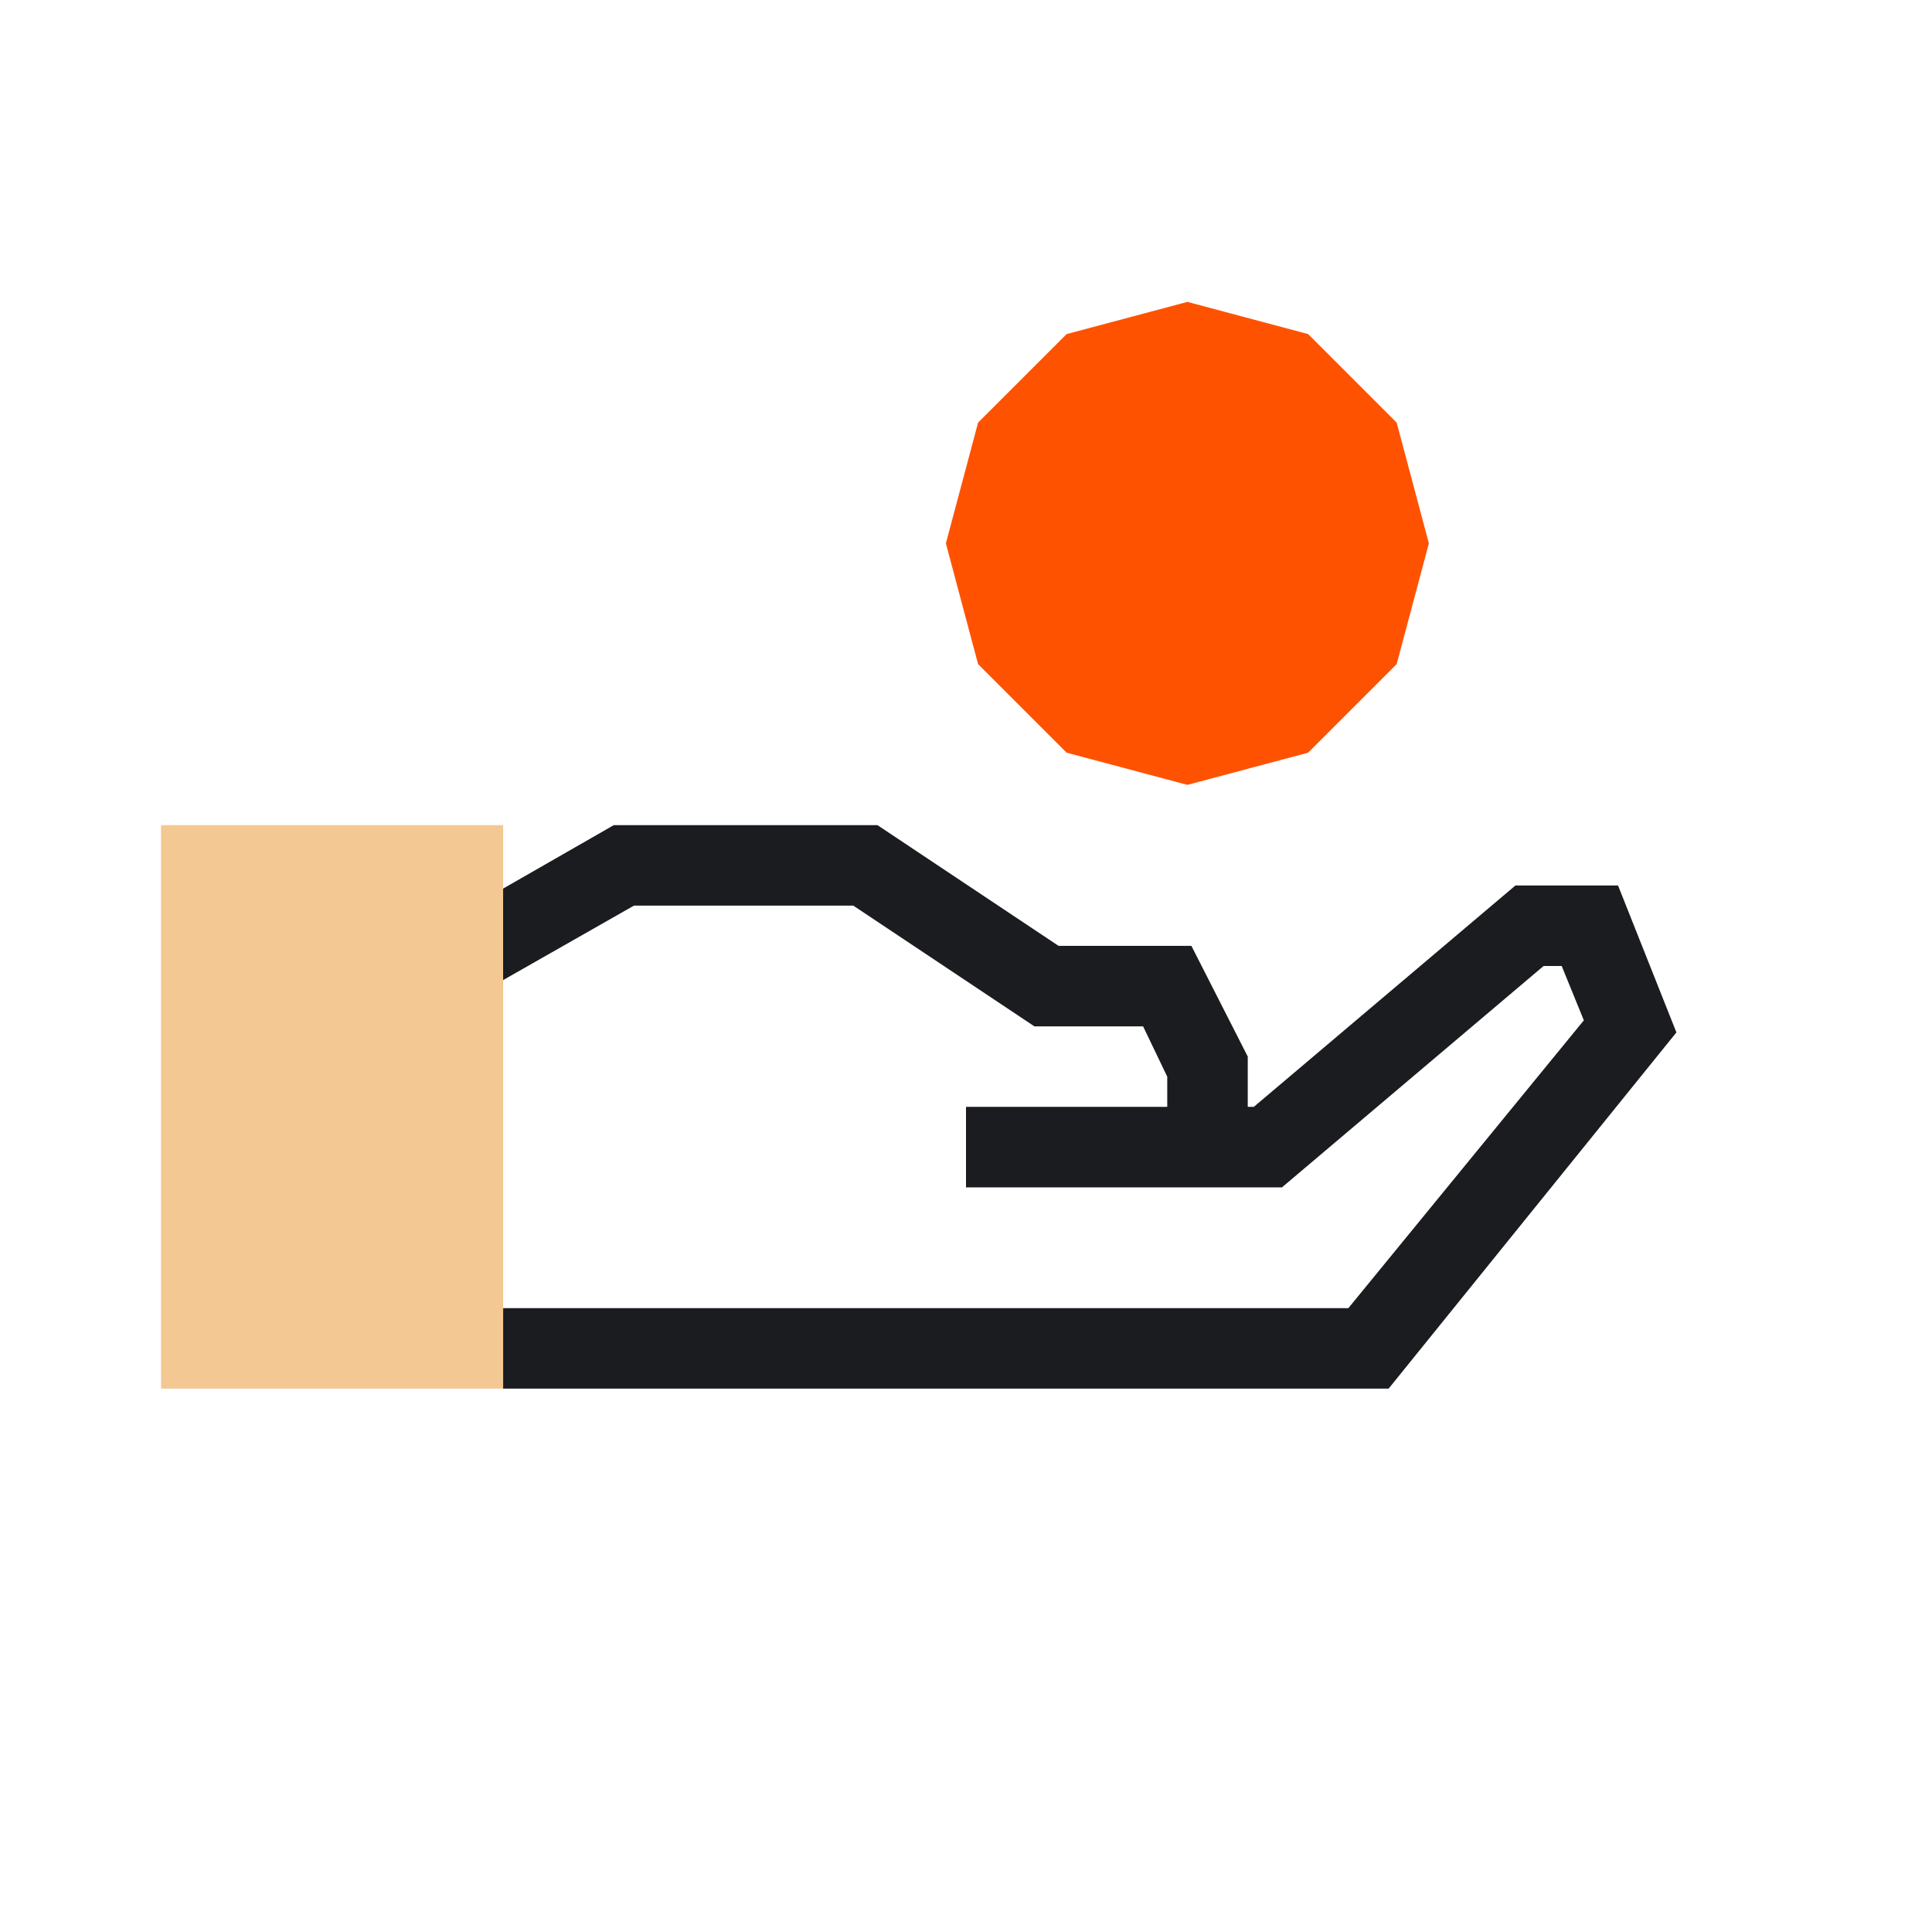
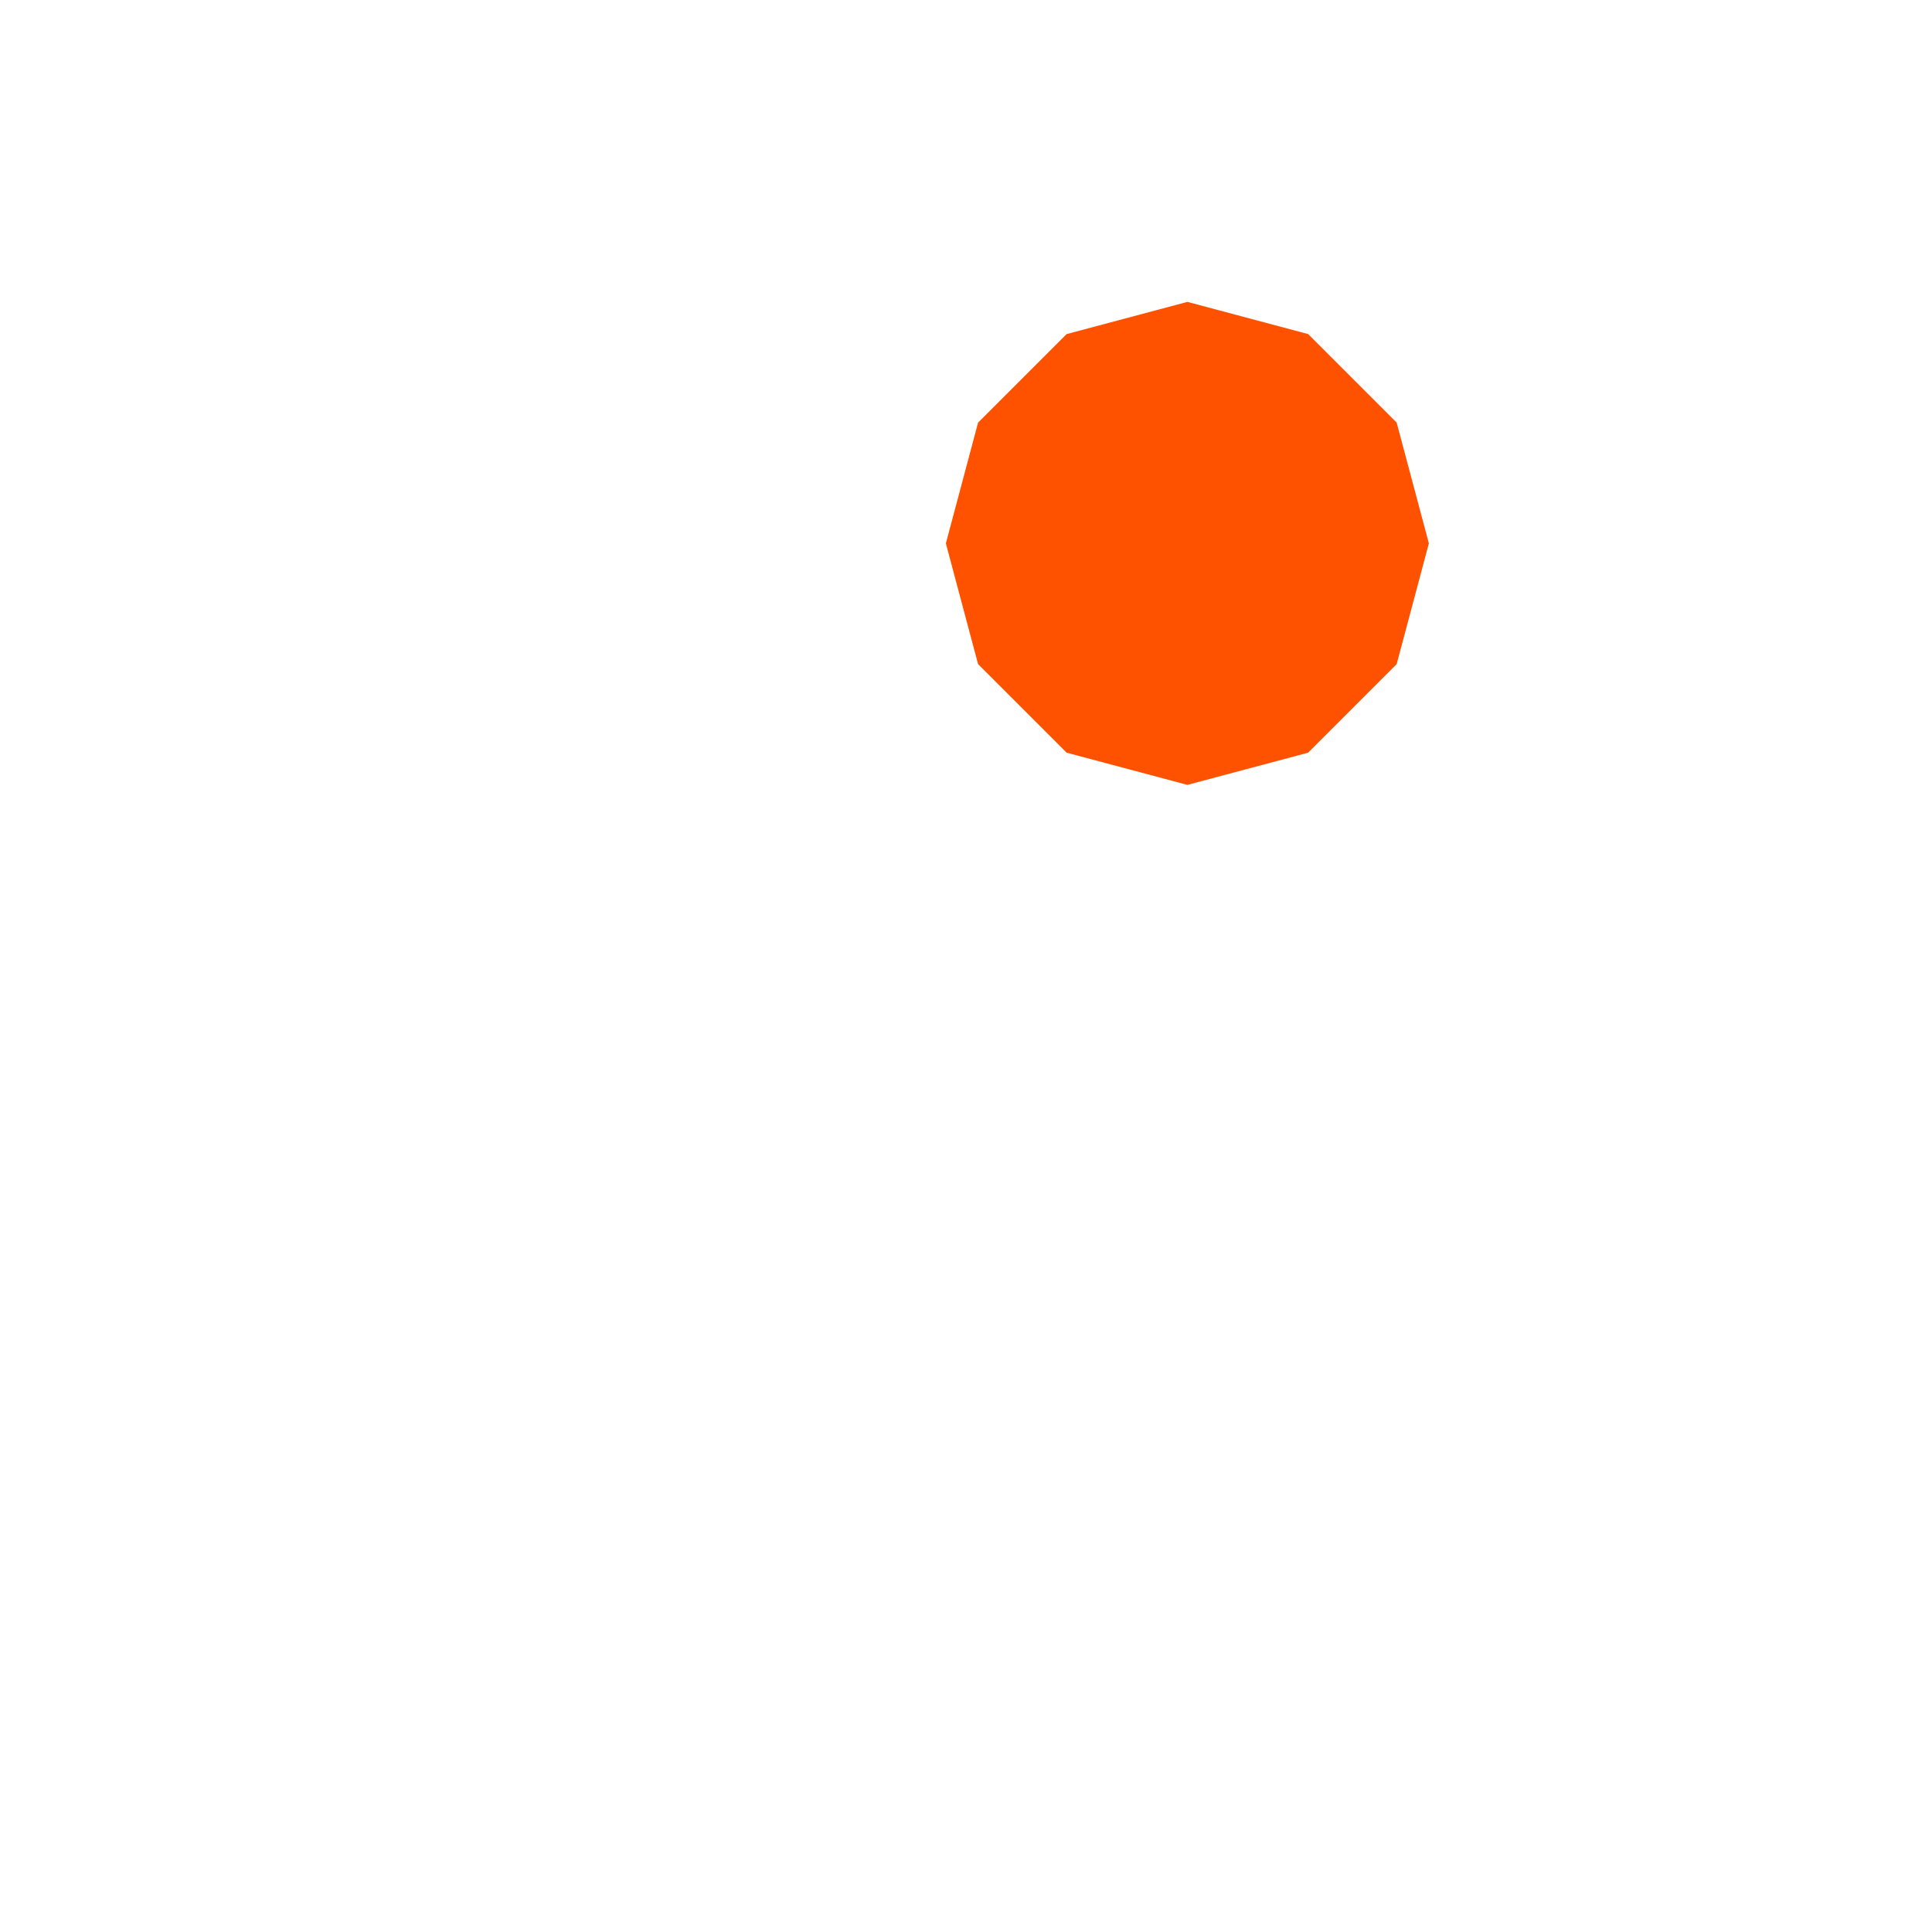
<svg xmlns="http://www.w3.org/2000/svg" version="1.1" id="Layer_1" x="0px" y="0px" viewBox="0 0 96 96" style="enable-background:new 0 0 96 96;" xml:space="preserve">
  <style type="text/css">
	.st0{fill:#FF00FF;fill-opacity:0;}
	.st1{fill:#FF5200;}
	.st2{fill:#1A1C20;}
	.st3{fill:#F3C892;}
</style>
-   <rect class="st0" width="96" height="96" />
  <path class="st1" d="M59,15l6,1.6l4.4,4.4l1.6,6l-1.6,6L65,37.4L59,39l-6-1.6L48.6,33L47,27l1.6-6l4.4-4.4L59,15z" />
-   <polygon class="st2" points="80.4,44 75.3,44 62.3,55 62,55 62,52.5 59.2,47 52.6,47 43.6,41 30.5,41 23,45.3 25,48.7 31.5,45   42.4,45 51.4,51 56.8,51 58,53.5 58,55 48,55 48,59 63.7,59 76.7,48 77.6,48 78.7,50.7 67,65 25,65 25,69 69,69 83.3,51.3 " />
-   <path class="st3" d="M25,69H8V41h17V69z" />
</svg>